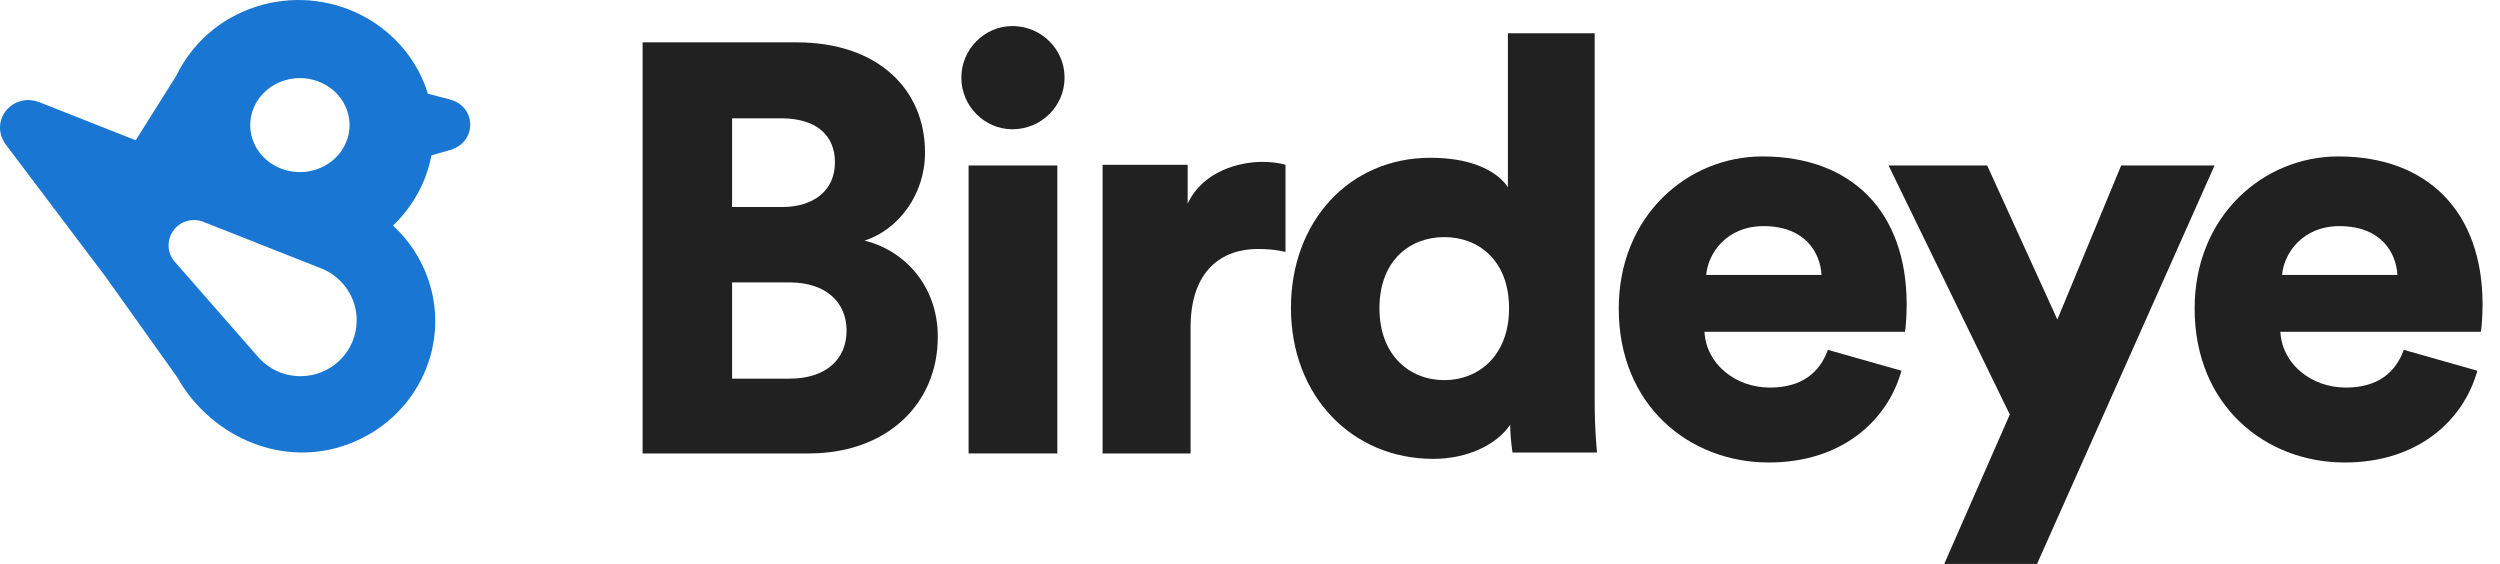
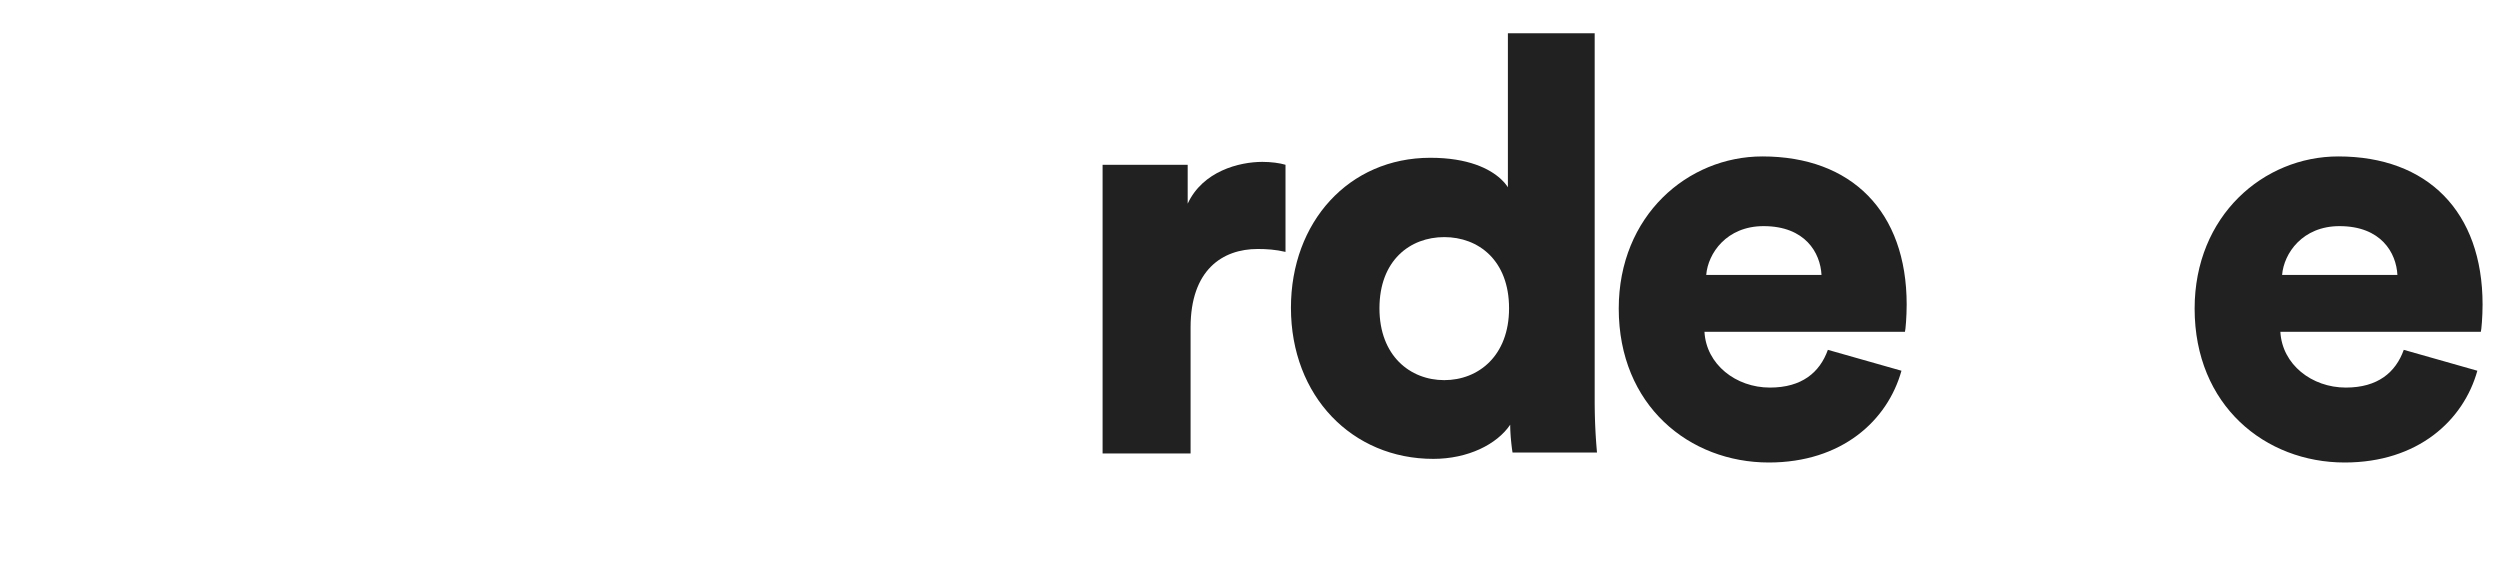
<svg xmlns="http://www.w3.org/2000/svg" width="133" height="30" viewBox="0 0 133 30" fill="none">
-   <path fill-rule="evenodd" clip-rule="evenodd" d="M17.18 14.316L17.176 14.314C17.117 14.288 17.058 14.265 16.997 14.243L10.87 11.822C10.702 11.747 10.517 11.706 10.321 11.706C9.574 11.706 8.968 12.309 8.968 13.052C8.968 13.359 9.073 13.641 9.247 13.867L9.257 13.88C9.288 13.919 9.321 13.957 9.356 13.993L13.749 19.012C14.296 19.626 15.096 20.014 15.986 20.014C17.637 20.014 18.975 18.683 18.975 17.041C18.975 15.822 18.237 14.774 17.18 14.316ZM15.128 4.28C16.515 3.848 18.008 4.561 18.465 5.873C18.921 7.185 18.167 8.599 16.781 9.031C15.395 9.463 13.901 8.75 13.444 7.438C12.988 6.126 13.742 4.712 15.128 4.28ZM24.765 5.848C24.564 5.564 24.271 5.382 23.952 5.301L23.952 5.297L22.756 4.983C22.739 4.927 22.728 4.87 22.709 4.814C21.467 1.141 17.404 -0.856 13.632 0.353C11.678 0.979 10.192 2.346 9.38 4.026L7.22 7.462L2.092 5.437L2.088 5.441C1.765 5.31 1.397 5.281 1.038 5.396C0.246 5.65 -0.185 6.481 0.076 7.253C0.114 7.365 0.169 7.468 0.23 7.565L0.221 7.575L5.571 14.662C5.576 14.669 5.579 14.676 5.583 14.682C5.588 14.689 5.594 14.694 5.6 14.7L9.427 20.069C11.1 23.059 14.719 24.858 18.212 23.738C21.983 22.529 24.035 18.57 22.793 14.897C22.406 13.754 21.746 12.773 20.907 12.001C21.965 10.989 22.683 9.684 22.951 8.268L24.108 7.934L24.107 7.921C24.21 7.882 24.31 7.835 24.404 7.772C25.05 7.338 25.211 6.477 24.765 5.848Z" fill="#1976D2" />
-   <path fill-rule="evenodd" clip-rule="evenodd" d="M42.379 2.253C46.707 2.253 49.211 4.751 49.211 8.114C49.211 10.365 47.789 12.216 45.996 12.802C47.974 13.265 49.891 15.085 49.891 17.923C49.891 21.465 47.225 24.07 43.152 24.122L43.028 24.123H34.187V2.253H42.379ZM42.008 15.023H38.947V20.144H42.008C43.894 20.144 45.038 19.157 45.038 17.584C45.038 16.087 43.947 15.044 42.065 15.024L42.008 15.023ZM38.947 6.294H41.544L41.601 6.294C43.48 6.312 44.419 7.233 44.419 8.638C44.419 10.119 43.306 11.013 41.606 11.013H38.947V6.294Z" fill="#212121" />
-   <path d="M53.858 6.877C55.401 6.877 56.635 5.643 56.635 4.131C56.635 2.62 55.401 1.386 53.858 1.386C52.377 1.386 51.143 2.62 51.143 4.131C51.143 5.643 52.377 6.877 53.858 6.877Z" fill="#212121" />
-   <path d="M56.25 24.123V8.804H51.529V24.123H56.25Z" fill="#212121" />
  <path d="M63.339 24.123V17.418C63.339 14.359 65.033 13.246 66.911 13.246C67.373 13.246 67.866 13.277 68.389 13.401V8.766C68.081 8.673 67.619 8.612 67.157 8.612C65.926 8.612 63.986 9.106 63.185 10.836V8.766H58.658V24.123H63.339Z" fill="#212121" />
  <path fill-rule="evenodd" clip-rule="evenodd" d="M84.837 21.392L84.837 1.771H80.22V9.965L80.209 9.947L80.185 9.911L80.159 9.874L80.131 9.837C80.122 9.824 80.112 9.811 80.101 9.798L80.07 9.759C80.059 9.746 80.047 9.733 80.036 9.719L80 9.679C79.963 9.639 79.923 9.598 79.879 9.556L79.835 9.514C79.249 8.978 78.11 8.394 76.096 8.394C71.756 8.394 68.678 11.813 68.678 16.372C68.678 21.085 71.941 24.412 76.25 24.412C78.097 24.412 79.635 23.642 80.343 22.595L80.344 22.672L80.344 22.711L80.347 22.827L80.352 22.944L80.356 23.021L80.361 23.098L80.368 23.211L80.374 23.284L80.387 23.427L80.394 23.496L80.407 23.626L80.421 23.745L80.434 23.851L80.455 24L80.467 24.073H84.96L84.935 23.78L84.919 23.574L84.902 23.331L84.887 23.095L84.876 22.88L84.867 22.695L84.859 22.501L84.852 22.297L84.849 22.192L84.845 22.029L84.842 21.862L84.84 21.748L84.838 21.572L84.837 21.392ZM73.387 16.403C73.387 13.846 75.019 12.614 76.835 12.614C78.651 12.614 80.282 13.846 80.282 16.403C80.282 18.929 78.651 20.223 76.835 20.223C75.019 20.223 73.387 18.929 73.387 16.403Z" fill="#212121" />
  <path fill-rule="evenodd" clip-rule="evenodd" d="M101.158 19.723C100.418 22.38 97.983 24.605 94.1 24.605C89.877 24.605 86.117 21.577 86.117 16.417C86.117 11.474 89.784 8.322 93.76 8.322C98.507 8.322 101.435 11.258 101.435 16.201C101.435 16.85 101.374 17.56 101.343 17.653H90.678C90.771 19.383 92.343 20.619 94.161 20.619C95.856 20.619 96.812 19.816 97.243 18.611L101.158 19.723ZM90.771 14.625H96.904C96.843 13.451 96.041 12.03 93.822 12.03C91.85 12.03 90.863 13.482 90.771 14.625Z" fill="#212121" />
-   <path d="M108.371 30L117.814 8.804H112.846L109.451 16.999L105.718 8.804H100.472L106.921 22.052L103.434 30H108.371Z" fill="#212121" />
  <path fill-rule="evenodd" clip-rule="evenodd" d="M131.795 19.723C131.056 22.38 128.621 24.605 124.737 24.605C120.514 24.605 116.754 21.577 116.754 16.417C116.754 11.474 120.422 8.322 124.398 8.322C129.145 8.322 132.073 11.258 132.073 16.201C132.073 16.85 132.011 17.56 131.98 17.653H121.316C121.408 19.383 122.98 20.619 124.799 20.619C126.494 20.619 127.449 19.816 127.881 18.611L131.795 19.723ZM121.408 14.625H127.542C127.48 13.451 126.679 12.03 124.46 12.03C122.487 12.03 121.501 13.482 121.408 14.625Z" fill="#212121" />
</svg>